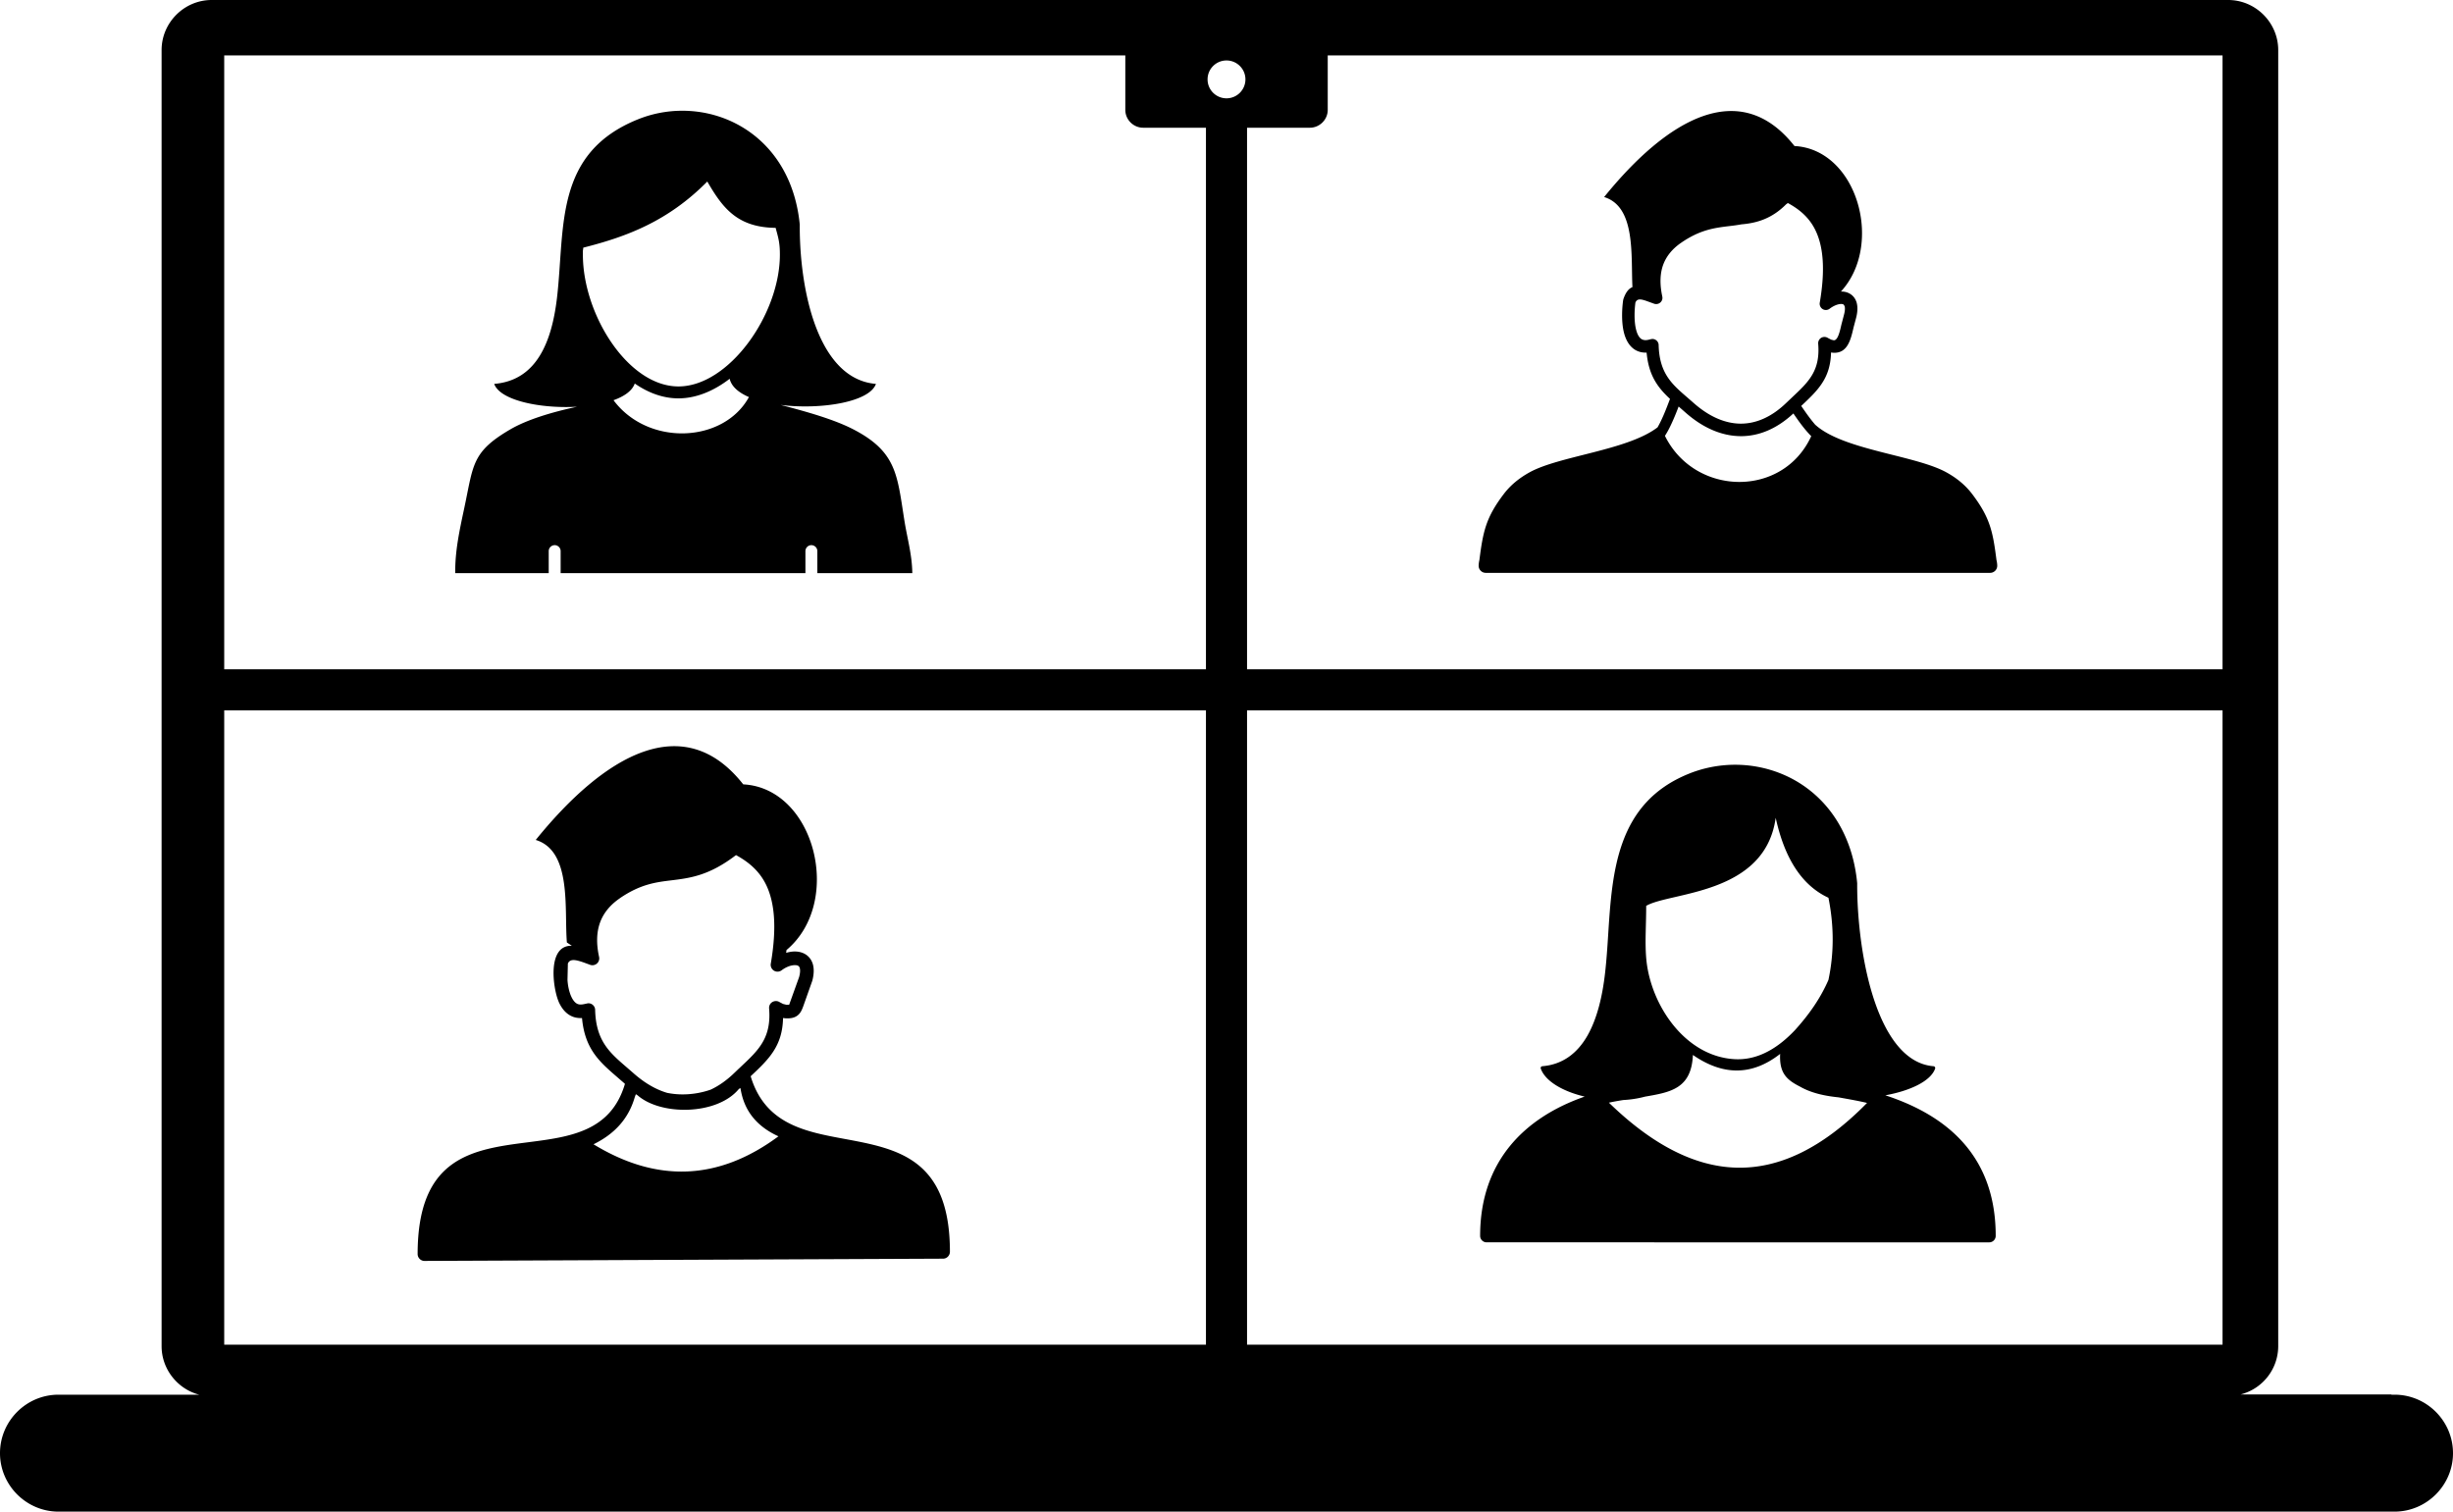
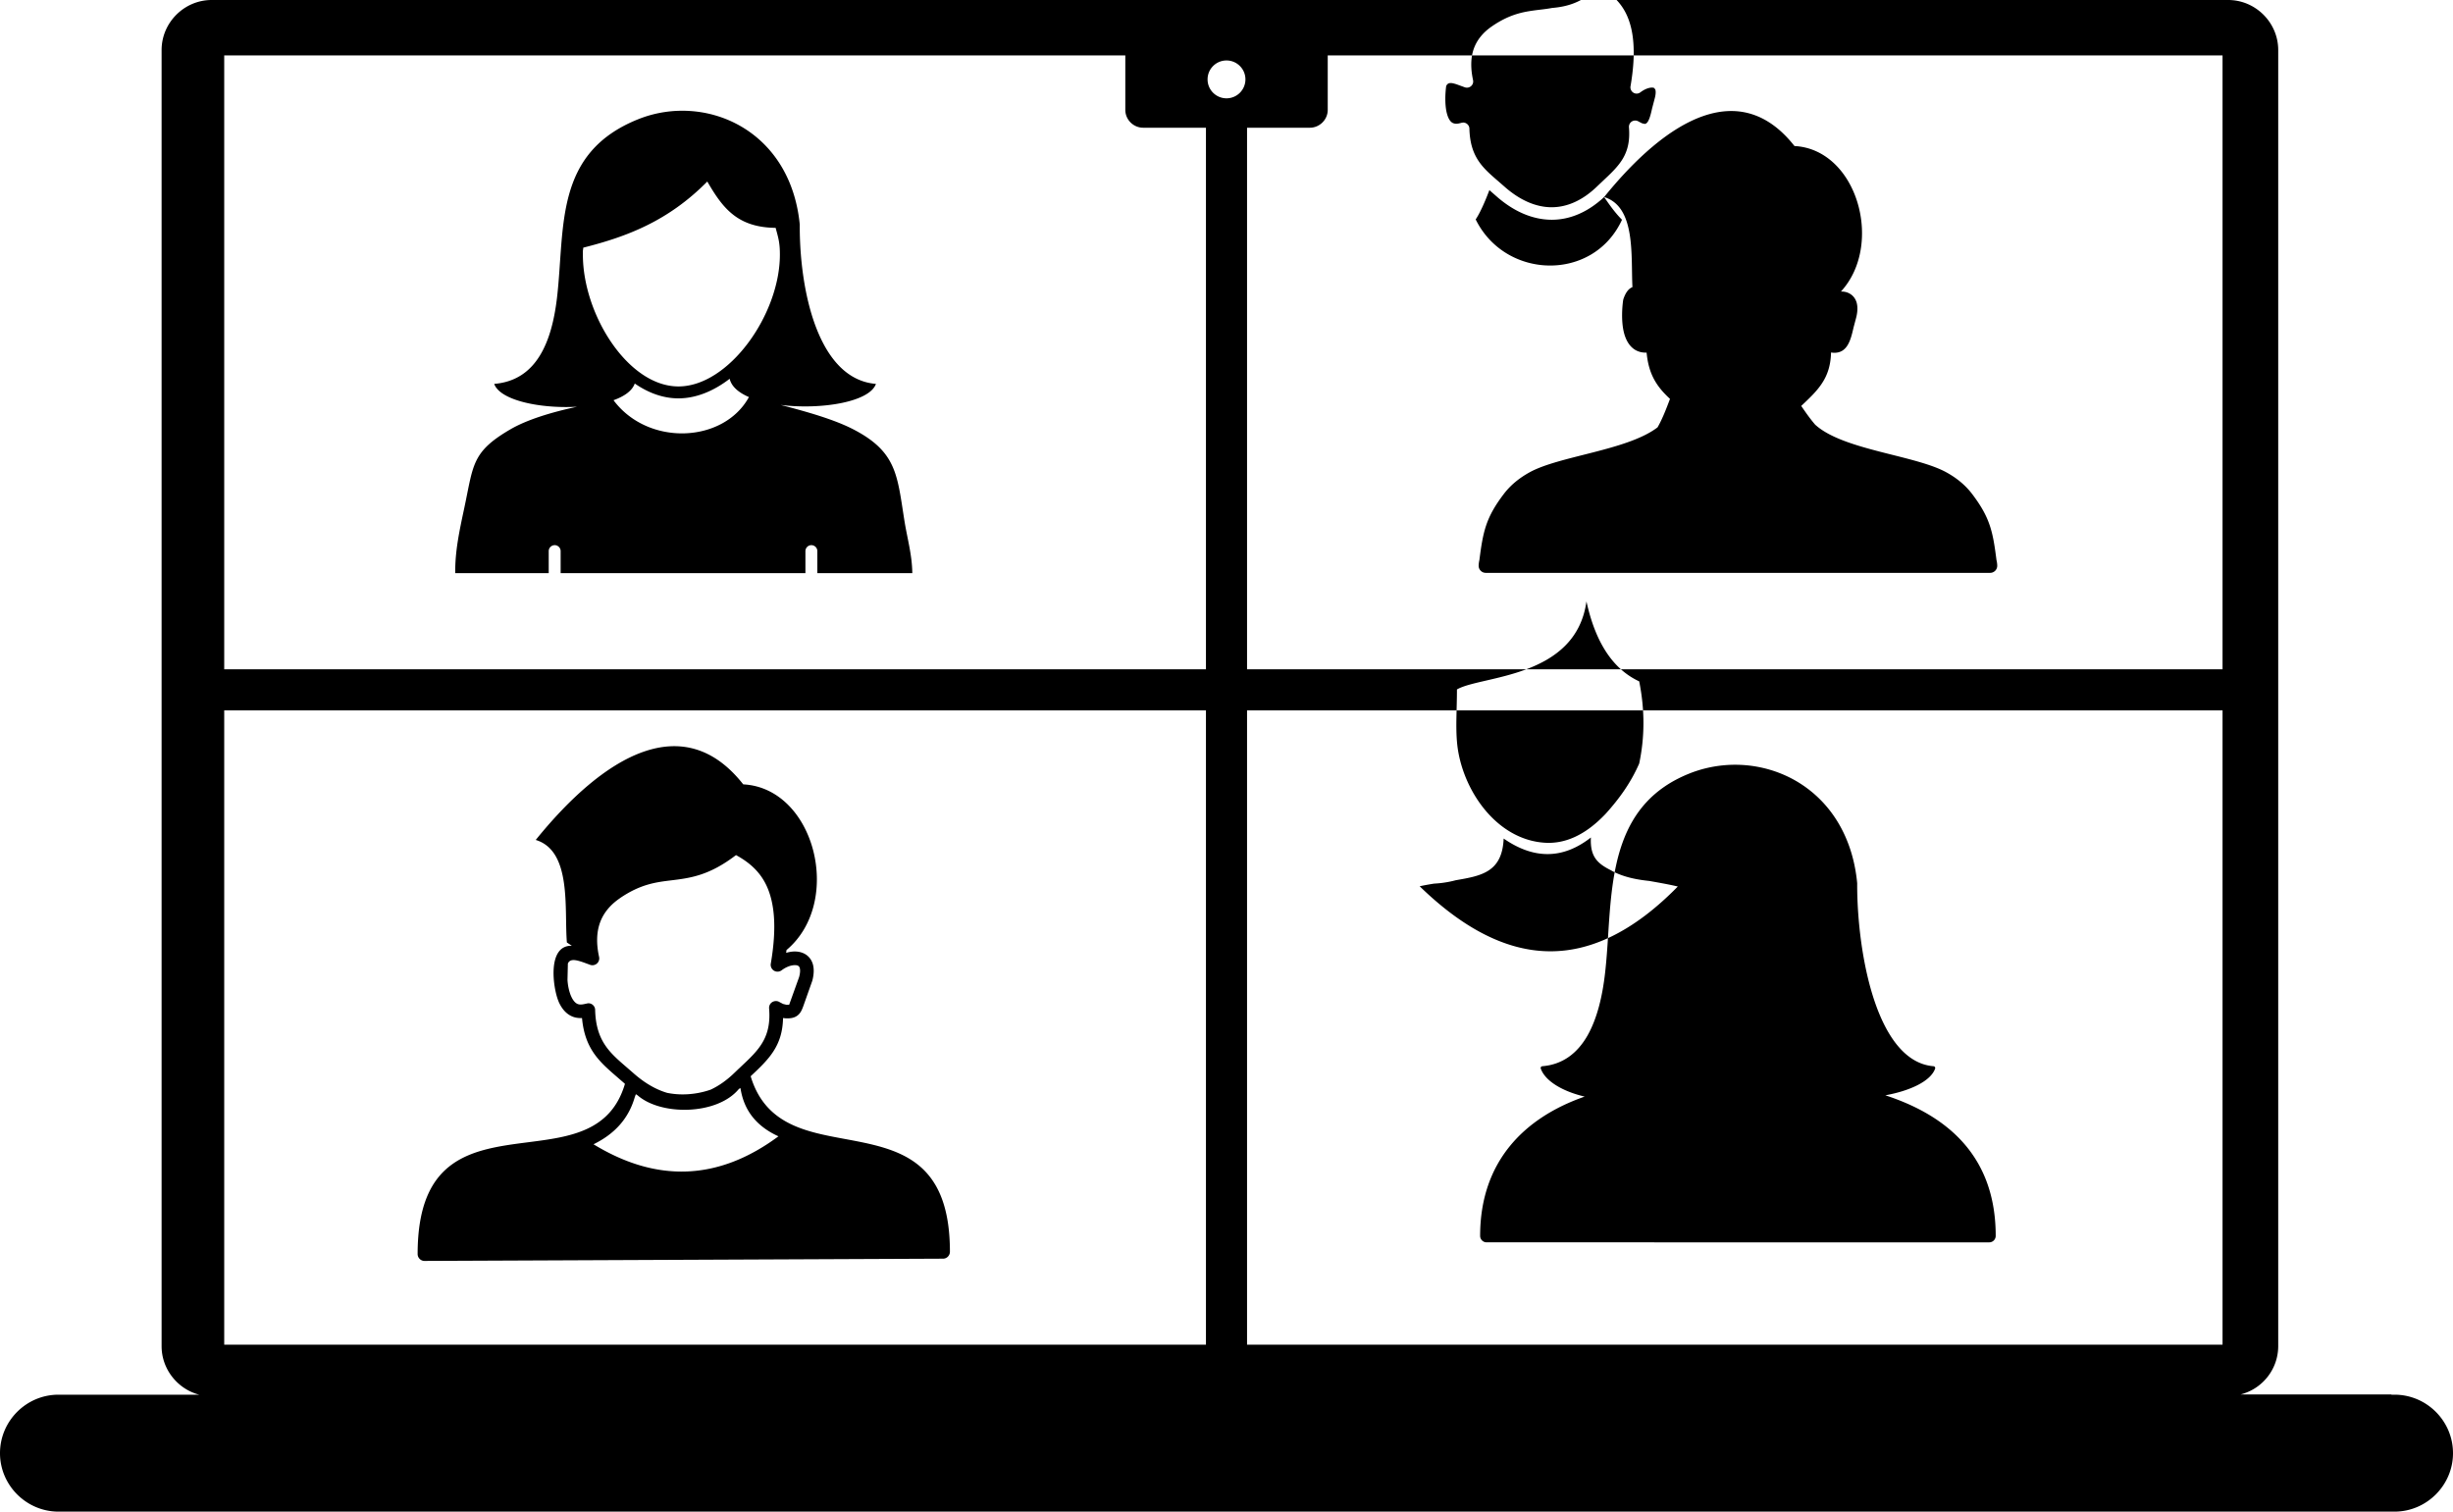
<svg xmlns="http://www.w3.org/2000/svg" shape-rendering="geometricPrecision" text-rendering="geometricPrecision" image-rendering="optimizeQuality" fill-rule="evenodd" clip-rule="evenodd" viewBox="0 0 512 315.52">
-   <path d="M12.85 291.11h28.73c-4.48-1.16-7.85-5.3-7.85-10.12V10.45C33.73 4.72 38.45 0 44.18 0h420.89c5.73 0 10.45 4.72 10.45 10.45v270.5c0 4.86-3.32 8.95-7.85 10.11h31.48v.05h.64c6.72 0 12.21 5.49 12.21 12.21 0 6.71-5.52 12.2-12.21 12.2H12.21c-6.69 0-12.21-5.49-12.21-12.2 0-6.72 5.49-12.21 12.21-12.21h.64zm361.91-128.17c4.59 2.63 8.46 6.81 10.76 12.51 1.07 2.62 1.8 5.58 2.12 8.9-.04 8 1.24 19.26 4.71 27.49 2.5 5.93 6.15 10.3 11.22 10.71.21.01.37.2.35.41l-.02.11c-.96 2.63-5.24 4.61-10.38 5.55 13.23 4.33 23.03 12.94 23.03 29.34 0 .74-.6 1.35-1.34 1.35H310.29c-.74 0-1.35-.61-1.35-1.35 0-15.42 9.11-24.64 21.82-29.07-4.52-1.06-8.22-3.19-9.16-5.84-.07-.2.03-.42.23-.48l.1-.02c4.36-.36 7.36-2.83 9.39-6.35 2.06-3.6 3.16-8.33 3.7-13.14.29-2.54.47-5.2.64-7.89.85-13.27 1.78-27.59 16.85-33.67 2.29-.93 4.71-1.51 7.14-1.75 5.2-.51 10.52.57 15.11 3.19zM156.32 82.88c-5.26 9.61-21.02 10.35-28.26.66l-.04.01c2.27-.81 3.93-1.96 4.47-3.5 2.81 1.95 5.9 3.1 9.12 3.1 3.71 0 7.39-1.55 10.69-4.09.37 1.62 1.87 2.89 4.02 3.82zm-35.89 2.02c-5.41 1.16-10.5 2.72-13.96 4.75-8.07 4.72-7.64 7.4-9.58 16.46-.96 4.5-1.94 8.97-1.87 13.52h19.51v-4.59c0-.69.56-1.25 1.25-1.25.68 0 1.24.56 1.24 1.25v4.59h51.09v-4.59c0-.69.56-1.25 1.24-1.25.69 0 1.25.56 1.25 1.25v4.59h19.82c-.05-3.86-1.05-7.23-1.63-10.85-1.52-9.47-1.53-14.36-10.5-19.07-3.99-2.1-9.74-3.74-15.35-5.19 8.28 1.04 18.54-.56 19.89-4.39-12.16-.99-15.98-19.67-15.9-33.26-1.96-20.01-19.92-27.57-33.8-21.95-17.49 7.06-15.19 22.52-16.85 37.05-1.09 9.49-4.32 17.44-13.13 18.16 1.24 3.48 9.72 5.19 17.28 4.77zm27.2-47.01c-8.17 8.27-16.79 11.51-25.88 13.8-.13 1.09-.09.33-.09 1.46 0 12.5 9.43 27.51 19.95 27.51s21.17-15.01 21.17-27.51c0-2.43-.29-3.4-.89-5.59-7.94-.09-11.04-4.09-14.26-9.67zm9.05 186.75c3.76-3.53 6.64-6.26 6.76-12.15l.52.06c1.16.06 1.92-.13 2.54-.62.58-.47.85-1.06 1.15-1.87l1.9-5.36c.38-1.44.37-2.63.08-3.55-.31-.96-.92-1.65-1.7-2.07-.72-.38-1.58-.53-2.46-.46-.44.04-.91.12-1.38.27l.07-.59c11.94-10.01 5.95-33.8-9.03-34.58-12.41-15.78-28.96-6.13-43.31 11.6 7.58 2.3 5.94 14.42 6.5 21.4l1.04.69c-5.22-.15-3.94 8.82-2.8 11.55l.02.07c.52 1.21 1.3 2.29 2.4 2.91.81.46 1.58.58 2.5.56.59 6.5 3.69 9.16 7.38 12.35l1.42 1.23.16.15c-2.93 9.96-11.53 11.07-20.05 12.17-11.65 1.49-23.22 2.98-23.22 23.36 0 .78.65 1.43 1.43 1.43l108.24-.47c.78 0 1.41-.64 1.43-1.42 0-19.49-10.91-21.52-22.01-23.58-8.22-1.52-16.57-3.08-19.58-13.08zm-17.42 3.47c1.81.37 3.7.41 5.51.17 1.24-.16 2.45-.45 3.56-.84l.02-.01c1.67-.78 3.3-1.92 4.88-3.44l.74-.71.05-.05.15-.14.05-.04.45-.43c3.68-3.45 6.37-5.99 5.86-12.14-.02-.3.05-.62.22-.89.43-.65 1.32-.84 1.97-.42l.73.38.69.17.58-.01 2.07-5.76c.24-.88.26-1.52.13-1.93a.738.738 0 0 0-.34-.44c-.21-.11-.53-.15-.88-.12-.8.06-1.75.45-2.56 1.07-.3.22-.69.33-1.09.26-.77-.12-1.3-.87-1.17-1.64 1.34-7.82.72-12.92-.94-16.4-1.46-3.04-3.79-4.89-6.32-6.27-5.6 4.29-9.56 4.79-13.49 5.27-3.23.39-6.46.8-10.72 3.71l-.09.07c-2.04 1.41-3.4 3.12-4.1 5.09-.72 2.03-.77 4.41-.18 7.1a1.422 1.422 0 0 1-1.88 1.66l-1.31-.48c-1.67-.58-2.86-.84-3.32.21l-.08 3.41c.05.98.27 2.25.71 3.32l.04.08c.29.68.69 1.26 1.18 1.55.74.42 1.61.07 2.39-.06.78-.02 1.44.6 1.45 1.38.16 6.45 3.03 8.92 6.51 11.92l1.44 1.25c2.29 2.04 4.66 3.43 7.04 4.14l.03.01h.02zm15.24-1.03-.34.29c-4.55 5.4-16.19 5.53-21.07 1.26l-.37-.24-.22.59c-1.3 4.56-4.29 7.75-8.62 9.86 13.05 7.97 25.93 7.73 38.6-1.66-4.72-2.15-7.18-5.52-7.89-9.85l-.09-.25zM334.82 41.13c13.17-16.27 28.34-25.12 39.73-10.65 13.1.69 18.71 20.57 9.7 30.37.65-.01 1.27.12 1.79.42.68.37 1.2.98 1.47 1.84.25.85.25 1.96-.12 3.33l-.51 1.92c-.59 2.59-1.28 5.43-4.23 5.27l-.47-.05c-.12 5.41-2.76 7.9-6.22 11.15.93 1.36 1.87 2.71 2.97 3.98l.01-.01c5.85 5.27 20.93 6.32 27.37 9.92 2.04 1.13 3.88 2.58 5.36 4.54 3.7 4.89 4.3 7.82 5.04 13.72.1.41.16.81.16 1.22 0 .81-.67 1.47-1.48 1.47H310.11c-.81 0-1.48-.66-1.48-1.47 0-.41.07-.83.16-1.24.75-5.89 1.35-8.82 5.05-13.7 1.48-1.96 3.32-3.4 5.36-4.54 6.23-3.48 20.43-4.58 26.77-9.42.4-.68.81-1.53 1.21-2.44.51-1.17.99-2.43 1.39-3.5-2.51-2.33-4.45-4.85-4.88-9.66h-.3a4.17 4.17 0 0 1-2-.52c-1.38-.79-2.15-2.3-2.52-4.02-.46-2.18-.31-4.78-.08-6.41l.06-.25c.49-1.41 1.1-2.16 1.88-2.47-.34-6.5.75-16.78-5.91-18.8zm39.5 45.17c-3.43 3.19-7.16 4.74-10.94 4.74-3.96-.01-7.94-1.7-11.63-4.98l-1.29-1.13-.09-.08c-.34.91-.73 1.88-1.14 2.81-.55 1.26-1.14 2.45-1.72 3.31 6.21 12.6 24.58 13.04 30.54.07-1.49-1.51-2.62-3.13-3.73-4.74zm-1.54-43.63c-3 3.02-6.19 3.9-9.31 4.16-.91.17-1.8.28-2.68.38-2.98.37-5.97.75-9.92 3.48-1.87 1.29-3.13 2.87-3.77 4.7-.64 1.85-.67 4.03-.14 6.5.05.24.04.49-.05.73-.25.67-1 1.02-1.68.77l-1.57-.57c-1.19-.41-1.95-.53-2.31.33-.19 1.43-.3 3.6.07 5.36.23 1.05.62 1.94 1.25 2.3.23.12.49.18.75.19.32 0 .7-.07 1.09-.19l.36-.06c.71-.01 1.32.56 1.33 1.27.15 5.91 2.78 8.18 5.97 10.93l1.32 1.15c3.21 2.85 6.59 4.33 9.89 4.33 3.22-.01 6.43-1.42 9.42-4.3l1.36-1.29c3.35-3.15 5.81-5.47 5.34-11.1-.02-.28.05-.57.21-.82.39-.6 1.2-.77 1.81-.38l.7.36.53.13c.82.04 1.24-1.68 1.59-3.25l.53-2.02c.24-.87.26-1.49.14-1.89l-.23-.32c-.15-.08-.39-.12-.66-.09-.66.06-1.45.4-2.19.95-.28.23-.65.34-1.04.28-.7-.12-1.18-.8-1.06-1.51 1.23-7.17.66-11.86-.87-15.05-1.33-2.79-3.47-4.49-5.79-5.75l-.39.29zm10.98 186.38c-1.38-.14-2.72-.35-3.97-.66-1.49-.37-2.85-.88-4.01-1.54l-.07-.04c-2.7-1.37-4.36-2.75-4.15-6.83-2.91 2.27-5.9 3.44-8.95 3.46-3.01.03-6.09-1.05-9.26-3.24-.3 7.03-4.65 7.78-9.99 8.7l-.12.03c-.78.21-1.57.36-2.39.48-.67.1-1.36.16-2.05.2-.99.16-1.99.33-2.98.55 8.78 8.53 17.62 13.3 26.52 13.56 8.91.27 18.03-3.99 27.36-13.51-2-.47-4.02-.81-5.94-1.16zm-21.5-7.96c3.56.14 7.81-1.22 12.4-6.08 2.86-3.17 5.26-6.52 6.98-10.47 1.15-5.42 1.21-11.12 0-17.15-5.54-2.57-9.16-8.21-11.01-16.69-2.22 16.14-22.04 15.45-27.03 18.38 0 4.31-.31 7.86.05 11.39.99 9.5 8.21 20.18 18.61 20.62zM277.13 11.57v11.37c0 2.03-1.69 3.72-3.73 3.72h-13.11V139.7H463.9V11.57H277.13zm-25.42 15.09h-13.1c-2.04 0-3.73-1.68-3.73-3.73V11.57H46.8V139.7h204.91V26.66zM256 12.62c2.18 0 3.95 1.77 3.95 3.95s-1.77 3.95-3.95 3.95-3.95-1.77-3.95-3.95 1.77-3.95 3.95-3.95zm207.9 135.66H260.29v132.39H463.9V148.28zM251.71 280.67V148.28H46.8v132.39h204.91z" />
+   <path d="M12.85 291.11h28.73c-4.48-1.16-7.85-5.3-7.85-10.12V10.45C33.73 4.72 38.45 0 44.18 0h420.89c5.73 0 10.45 4.72 10.45 10.45v270.5c0 4.86-3.32 8.95-7.85 10.11h31.48v.05h.64c6.72 0 12.21 5.49 12.21 12.21 0 6.71-5.52 12.2-12.21 12.2H12.21c-6.69 0-12.21-5.49-12.21-12.2 0-6.72 5.49-12.21 12.21-12.21h.64zm361.91-128.17c4.59 2.63 8.46 6.81 10.76 12.51 1.07 2.62 1.8 5.58 2.12 8.9-.04 8 1.24 19.26 4.71 27.49 2.5 5.93 6.15 10.3 11.22 10.71.21.01.37.2.35.41l-.02.11c-.96 2.63-5.24 4.61-10.38 5.55 13.23 4.33 23.03 12.94 23.03 29.34 0 .74-.6 1.35-1.34 1.35H310.29c-.74 0-1.35-.61-1.35-1.35 0-15.42 9.11-24.64 21.82-29.07-4.52-1.06-8.22-3.19-9.16-5.84-.07-.2.03-.42.23-.48l.1-.02c4.36-.36 7.36-2.83 9.39-6.35 2.06-3.6 3.16-8.33 3.7-13.14.29-2.54.47-5.2.64-7.89.85-13.27 1.78-27.59 16.85-33.67 2.29-.93 4.71-1.51 7.14-1.75 5.2-.51 10.52.57 15.11 3.19zM156.32 82.88c-5.26 9.61-21.02 10.35-28.26.66l-.04.01c2.27-.81 3.93-1.96 4.47-3.5 2.81 1.95 5.9 3.1 9.12 3.1 3.71 0 7.39-1.55 10.69-4.09.37 1.62 1.87 2.89 4.02 3.82zm-35.89 2.02c-5.41 1.16-10.5 2.72-13.96 4.75-8.07 4.72-7.64 7.4-9.58 16.46-.96 4.5-1.94 8.97-1.87 13.52h19.51v-4.59c0-.69.56-1.25 1.25-1.25.68 0 1.24.56 1.24 1.25v4.59h51.09v-4.59c0-.69.56-1.25 1.24-1.25.69 0 1.25.56 1.25 1.25v4.59h19.82c-.05-3.86-1.05-7.23-1.63-10.85-1.52-9.47-1.53-14.36-10.5-19.07-3.99-2.1-9.74-3.74-15.35-5.19 8.28 1.04 18.54-.56 19.89-4.39-12.16-.99-15.98-19.67-15.9-33.26-1.96-20.01-19.92-27.57-33.8-21.95-17.49 7.06-15.19 22.52-16.85 37.05-1.09 9.49-4.32 17.44-13.13 18.16 1.24 3.48 9.72 5.19 17.28 4.77zm27.2-47.01c-8.17 8.27-16.79 11.51-25.88 13.8-.13 1.09-.09.33-.09 1.46 0 12.5 9.43 27.51 19.95 27.51s21.17-15.01 21.17-27.51c0-2.43-.29-3.4-.89-5.59-7.94-.09-11.04-4.09-14.26-9.67zm9.05 186.75c3.76-3.53 6.64-6.26 6.76-12.15l.52.06c1.16.06 1.92-.13 2.54-.62.58-.47.85-1.06 1.15-1.87l1.9-5.36c.38-1.44.37-2.63.08-3.55-.31-.96-.92-1.65-1.7-2.07-.72-.38-1.58-.53-2.46-.46-.44.04-.91.12-1.38.27l.07-.59c11.94-10.01 5.95-33.8-9.03-34.58-12.41-15.78-28.96-6.13-43.31 11.6 7.58 2.3 5.94 14.42 6.5 21.4l1.04.69c-5.22-.15-3.94 8.82-2.8 11.55l.02.07c.52 1.21 1.3 2.29 2.4 2.91.81.46 1.58.58 2.5.56.59 6.5 3.69 9.16 7.38 12.35l1.42 1.23.16.15c-2.93 9.96-11.53 11.07-20.05 12.17-11.65 1.49-23.22 2.98-23.22 23.36 0 .78.65 1.43 1.43 1.43l108.24-.47c.78 0 1.41-.64 1.43-1.42 0-19.49-10.91-21.52-22.01-23.58-8.22-1.52-16.57-3.08-19.58-13.08zm-17.42 3.47c1.81.37 3.7.41 5.51.17 1.24-.16 2.45-.45 3.56-.84l.02-.01c1.67-.78 3.3-1.92 4.88-3.44l.74-.71.05-.05.15-.14.05-.04.45-.43c3.68-3.45 6.37-5.99 5.86-12.14-.02-.3.05-.62.22-.89.43-.65 1.32-.84 1.97-.42l.73.38.69.17.58-.01 2.07-5.76c.24-.88.26-1.52.13-1.93a.738.738 0 0 0-.34-.44c-.21-.11-.53-.15-.88-.12-.8.06-1.75.45-2.56 1.07-.3.22-.69.33-1.09.26-.77-.12-1.3-.87-1.17-1.64 1.34-7.82.72-12.92-.94-16.4-1.46-3.04-3.79-4.89-6.32-6.27-5.6 4.29-9.56 4.79-13.49 5.27-3.23.39-6.46.8-10.72 3.71l-.09.07c-2.04 1.41-3.4 3.12-4.1 5.09-.72 2.03-.77 4.41-.18 7.1a1.422 1.422 0 0 1-1.88 1.66l-1.31-.48c-1.67-.58-2.86-.84-3.32.21l-.08 3.41c.05.98.27 2.25.71 3.32l.04.08c.29.68.69 1.26 1.18 1.55.74.42 1.61.07 2.39-.06.78-.02 1.44.6 1.45 1.38.16 6.45 3.03 8.92 6.51 11.92l1.44 1.25c2.29 2.04 4.66 3.43 7.04 4.14l.03.01h.02zm15.24-1.03-.34.29c-4.55 5.4-16.19 5.53-21.07 1.26l-.37-.24-.22.59c-1.3 4.56-4.29 7.75-8.62 9.86 13.05 7.97 25.93 7.73 38.6-1.66-4.72-2.15-7.18-5.52-7.89-9.85l-.09-.25zM334.82 41.13c13.17-16.27 28.34-25.12 39.73-10.65 13.1.69 18.71 20.57 9.7 30.37.65-.01 1.27.12 1.79.42.68.37 1.2.98 1.47 1.84.25.85.25 1.96-.12 3.33l-.51 1.92c-.59 2.59-1.28 5.43-4.23 5.27l-.47-.05c-.12 5.41-2.76 7.9-6.22 11.15.93 1.36 1.87 2.71 2.97 3.98l.01-.01c5.85 5.27 20.93 6.32 27.37 9.92 2.04 1.13 3.88 2.58 5.36 4.54 3.7 4.89 4.3 7.82 5.04 13.72.1.41.16.81.16 1.22 0 .81-.67 1.47-1.48 1.47H310.11c-.81 0-1.48-.66-1.48-1.47 0-.41.07-.83.16-1.24.75-5.89 1.35-8.82 5.05-13.7 1.48-1.96 3.32-3.4 5.36-4.54 6.23-3.48 20.43-4.58 26.77-9.42.4-.68.81-1.53 1.21-2.44.51-1.17.99-2.43 1.39-3.5-2.51-2.33-4.45-4.85-4.88-9.66h-.3a4.17 4.17 0 0 1-2-.52c-1.38-.79-2.15-2.3-2.52-4.02-.46-2.18-.31-4.78-.08-6.41l.06-.25c.49-1.41 1.1-2.16 1.88-2.47-.34-6.5.75-16.78-5.91-18.8zc-3.43 3.19-7.16 4.74-10.94 4.74-3.96-.01-7.94-1.7-11.63-4.98l-1.29-1.13-.09-.08c-.34.91-.73 1.88-1.14 2.81-.55 1.26-1.14 2.45-1.72 3.31 6.21 12.6 24.58 13.04 30.54.07-1.49-1.51-2.62-3.13-3.73-4.74zm-1.54-43.63c-3 3.02-6.19 3.9-9.31 4.16-.91.17-1.8.28-2.68.38-2.98.37-5.97.75-9.92 3.48-1.87 1.29-3.13 2.87-3.77 4.7-.64 1.85-.67 4.03-.14 6.5.05.24.04.49-.05.73-.25.67-1 1.02-1.68.77l-1.57-.57c-1.19-.41-1.95-.53-2.31.33-.19 1.43-.3 3.6.07 5.36.23 1.05.62 1.94 1.25 2.3.23.12.49.18.75.19.32 0 .7-.07 1.09-.19l.36-.06c.71-.01 1.32.56 1.33 1.27.15 5.91 2.78 8.18 5.97 10.93l1.32 1.15c3.21 2.85 6.59 4.33 9.89 4.33 3.22-.01 6.43-1.42 9.42-4.3l1.36-1.29c3.35-3.15 5.81-5.47 5.34-11.1-.02-.28.05-.57.21-.82.39-.6 1.2-.77 1.81-.38l.7.36.53.13c.82.04 1.24-1.68 1.59-3.25l.53-2.02c.24-.87.26-1.49.14-1.89l-.23-.32c-.15-.08-.39-.12-.66-.09-.66.06-1.45.4-2.19.95-.28.23-.65.34-1.04.28-.7-.12-1.18-.8-1.06-1.51 1.23-7.17.66-11.86-.87-15.05-1.33-2.79-3.47-4.49-5.79-5.75l-.39.29zm10.98 186.38c-1.38-.14-2.72-.35-3.97-.66-1.49-.37-2.85-.88-4.01-1.54l-.07-.04c-2.7-1.37-4.36-2.75-4.15-6.83-2.91 2.27-5.9 3.44-8.95 3.46-3.01.03-6.09-1.05-9.26-3.24-.3 7.03-4.65 7.78-9.99 8.7l-.12.03c-.78.21-1.57.36-2.39.48-.67.1-1.36.16-2.05.2-.99.16-1.99.33-2.98.55 8.78 8.53 17.62 13.3 26.52 13.56 8.91.27 18.03-3.99 27.36-13.51-2-.47-4.02-.81-5.94-1.16zm-21.5-7.96c3.56.14 7.81-1.22 12.4-6.08 2.86-3.17 5.26-6.52 6.98-10.47 1.15-5.42 1.21-11.12 0-17.15-5.54-2.57-9.16-8.21-11.01-16.69-2.22 16.14-22.04 15.45-27.03 18.38 0 4.31-.31 7.86.05 11.39.99 9.5 8.21 20.18 18.61 20.62zM277.13 11.57v11.37c0 2.03-1.69 3.72-3.73 3.72h-13.11V139.7H463.9V11.57H277.13zm-25.42 15.09h-13.1c-2.04 0-3.73-1.68-3.73-3.73V11.57H46.8V139.7h204.91V26.66zM256 12.62c2.18 0 3.95 1.77 3.95 3.95s-1.77 3.95-3.95 3.95-3.95-1.77-3.95-3.95 1.77-3.95 3.95-3.95zm207.9 135.66H260.29v132.39H463.9V148.28zM251.71 280.67V148.28H46.8v132.39h204.91z" />
</svg>